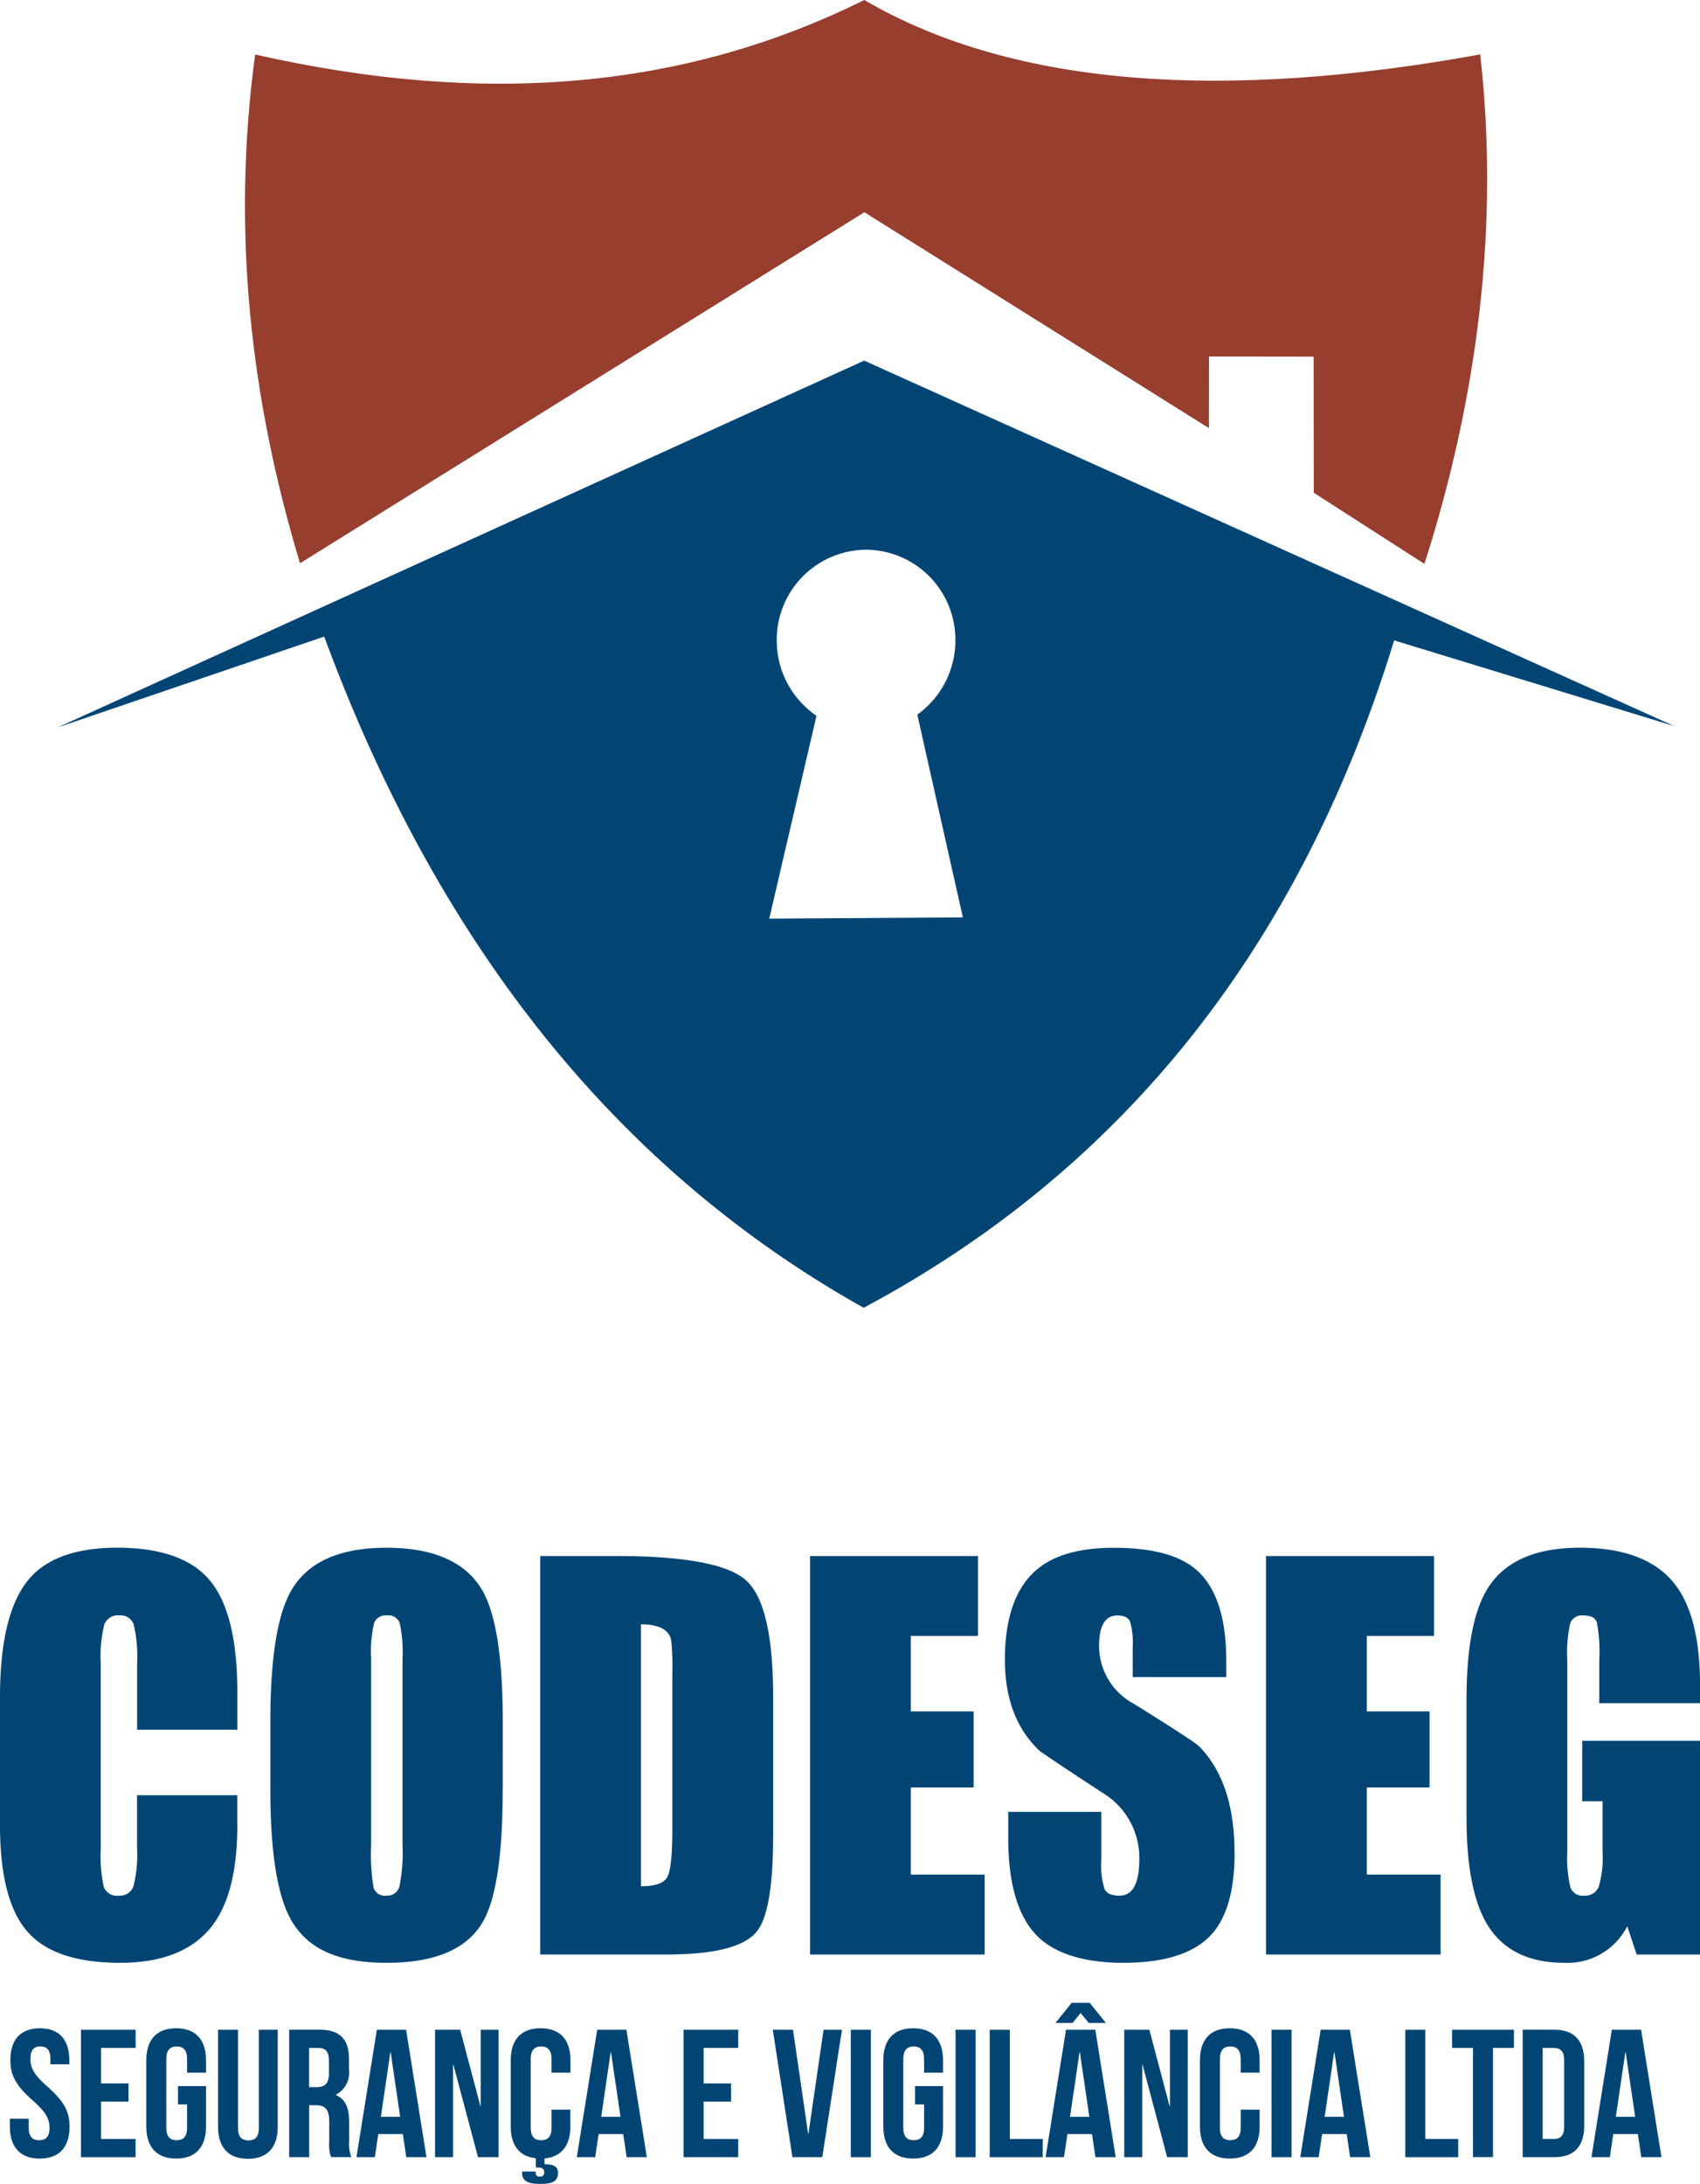
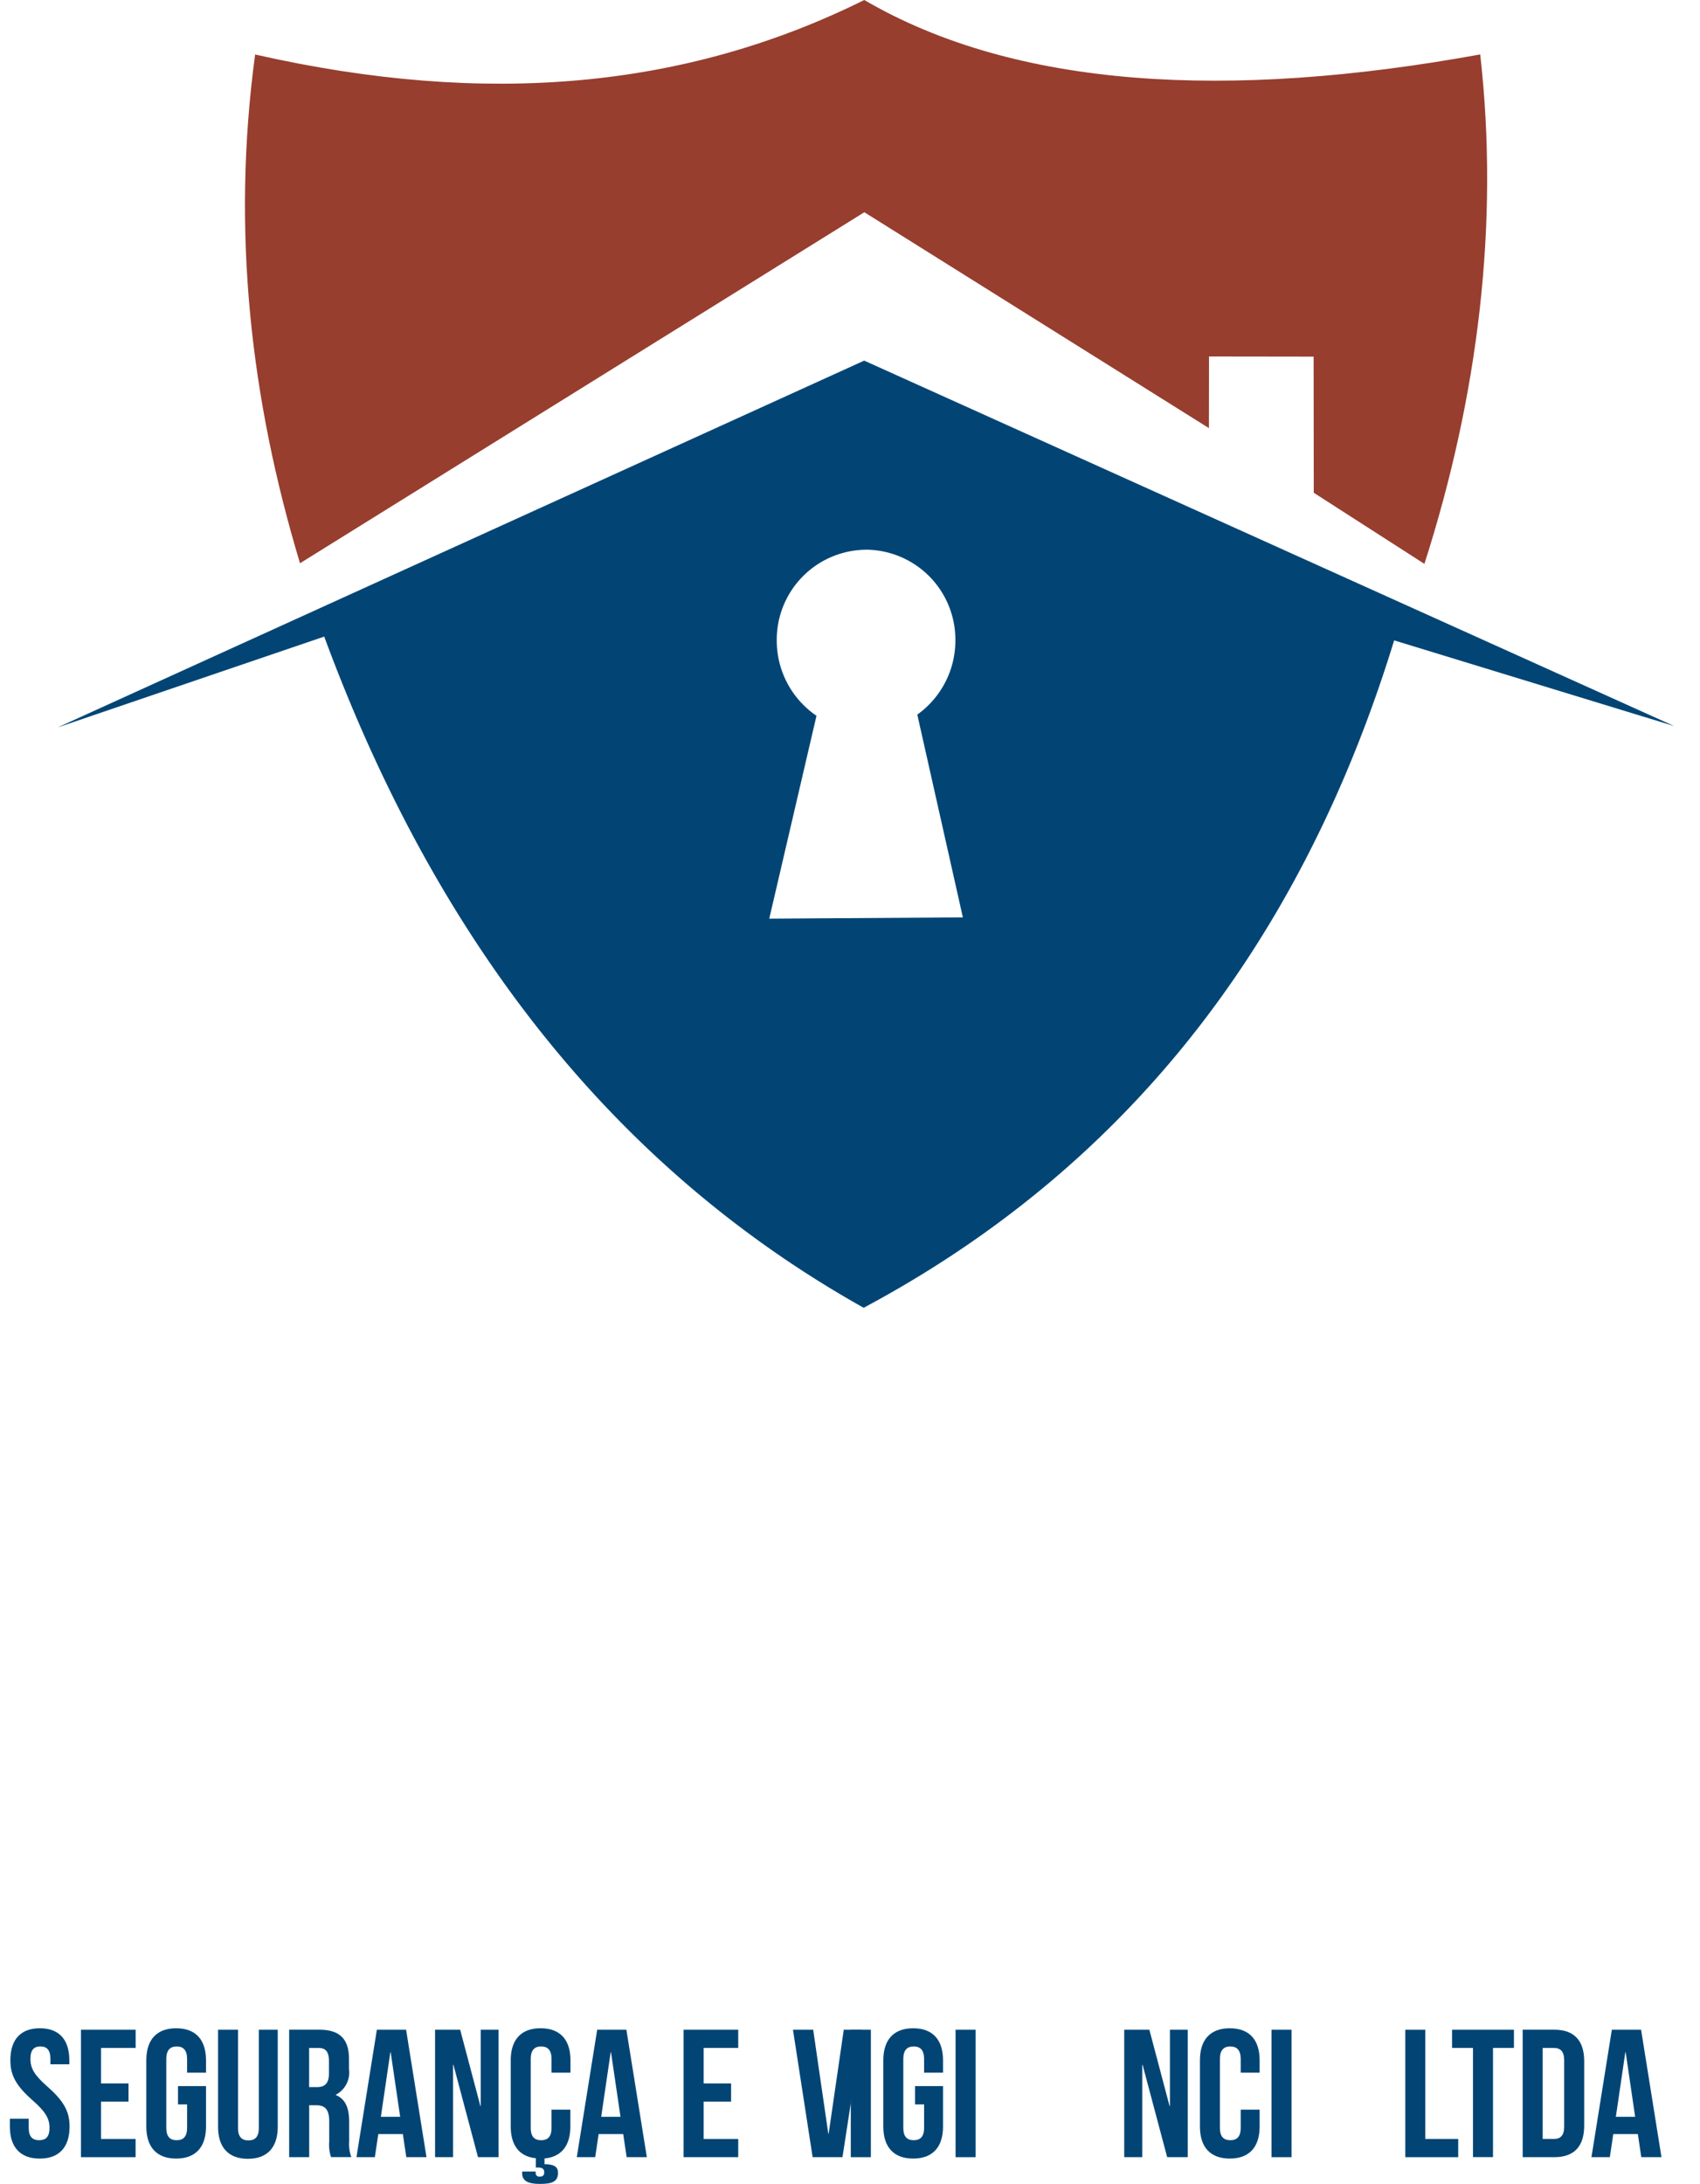
<svg xmlns="http://www.w3.org/2000/svg" id="logotipo_codeseg" data-name="logotipo codeseg" width="163.506" height="210" viewBox="0 0 163.506 210">
  <path id="Caminho_315" data-name="Caminho 315" d="M20.7,149.027,98.239,113.77l77.9,35.138L149.21,140.67c-9.188,29.929-26.447,51.048-51.022,64.176C74,191.29,57.027,169.37,46.305,140.307L20.7,149.03h0ZM98.418,131.95a8.656,8.656,0,0,1,8.591,8.717,8.753,8.753,0,0,1-3.662,7.141l4.383,19.5-18.622.122,4.543-19.508a8.745,8.745,0,0,1-3.822-7.251,8.656,8.656,0,0,1,8.591-8.717h0Z" transform="translate(-15.121 -79.094)" fill="#024575" fill-rule="evenodd" />
  <path id="Caminho_316" data-name="Caminho 316" d="M77.606,9.741c22.289,5.048,41.414,3.28,58.585-5.241,14.6,8.521,35.049,9.637,59.241,5.235,1.84,16.206-.172,32.781-5.366,48.986l-10.643-6.839-.013-13.09-10.061-.013-.01,6.887L136.2,24.908,81.921,58.66c-4.736-15.7-6.614-31.926-4.316-48.919h0Z" transform="translate(-53.066 -4.5)" fill="#973e2f" fill-rule="evenodd" />
-   <path id="Caminho_317" data-name="Caminho 317" d="M26.176,498.914q0,6.989-2.78,10.112t-8.5,3.122q-6.3,0-8.923-3.016T3.35,498.914V486.587q0-7.63,2.515-10.993t8.767-3.363c4.168,0,7.178,1.058,8.923,3.174s2.62,5.682,2.62,10.7v3.63H16.537v-6.35a13.706,13.706,0,0,0-.319-3.736,1.309,1.309,0,0,0-1.376-.907,1.4,1.4,0,0,0-1.455.855,12.7,12.7,0,0,0-.345,3.788v17.768a14.241,14.241,0,0,0,.29,3.707,1.353,1.353,0,0,0,1.455.826,1.359,1.359,0,0,0,1.4-.907,12.2,12.2,0,0,0,.345-3.627v-5.122h9.638v2.881h0ZM51.7,495.5q0,9.39-1.905,12.7-2.279,3.95-9.268,3.948c-4.66,0-7.522-1.334-9.109-4q-2.063-3.468-2.065-12.646v-6.563q0-9.125,2.014-12.595,2.384-4.109,9.163-4.109c4.519,0,7.628,1.37,9.217,4.109q1.958,3.415,1.96,12.595V495.5h0Zm-9.638,5.283V482.905a13.242,13.242,0,0,0-.265-3.415,1.145,1.145,0,0,0-1.219-.746,1.2,1.2,0,0,0-1.245.72,11.987,11.987,0,0,0-.29,3.44v17.878a19.946,19.946,0,0,0,.239,4.161,1.14,1.14,0,0,0,1.245.746,1.2,1.2,0,0,0,1.245-.907,16.676,16.676,0,0,0,.29-4h0Zm35.646-.8q0,7.259-1.589,9.177-1.8,2.19-8.633,2.186H55.307V473.031h7.257q10.01,0,12.578,2.376t2.569,11.18v13.4Zm-9.693-.746V484.349a25.248,25.248,0,0,0-.105-3.2Q67.6,479.6,65,479.6v25.186q2.011,0,2.515-.855t.5-4.694h0Zm30.032,12.112H81.261V473.034H97.416v7.685H90.953v7.257h6.038v7.312H90.953v8.379h7.1v7.685h0Zm24.045-9.765q0,5.764-2.544,8.164t-8.157,2.4c-3.744,0-6.673-.891-8.368-2.669q-2.7-2.826-2.7-9.337v-2.508h8.952v4.643a7.472,7.472,0,0,0,.319,2.8c.211.408.689.614,1.43.614q1.905,0,1.905-3.521a7.283,7.283,0,0,0-3.338-6.244q-3.126-2.026-6.2-4.109-3.389-3.15-3.389-8.8,0-5.976,2.965-8.592,2.489-2.19,7.522-2.186,5.51,0,7.944,2.135,2.858,2.508,2.86,8.752v1.547h-9v-2.881a7.191,7.191,0,0,0-.265-2.482c-.176-.373-.584-.56-1.219-.56q-1.747,0-1.749,2.936a6.3,6.3,0,0,0,3.338,5.55q5.826,3.627,6.3,4.109,3.389,3.468,3.389,10.244h0Zm19.81,9.765h-16.79V473.034H141.27v7.685h-6.463v7.257h6.038v7.312h-6.038v8.379h7.1v7.685h0Zm24.948,0h-6.089l-.9-2.72a6.458,6.458,0,0,1-6.038,3.521q-5.295,0-7.522-3.842Q144.4,505,144.4,498.22V486.854q0-7.418,2.014-10.672,2.437-3.95,8.9-3.948c4.309,0,7.414,1.209,9.217,3.63q2.331,3.1,2.33,9.659v1.653h-9.693v-4.109a15.507,15.507,0,0,0-.239-3.682c-.16-.428-.59-.64-1.3-.64a1.2,1.2,0,0,0-1.245.72,12.89,12.89,0,0,0-.29,3.6v18.411a12.422,12.422,0,0,0,.29,3.389,1.229,1.229,0,0,0,1.3.826,1.411,1.411,0,0,0,1.43-.855,9.947,9.947,0,0,0,.37-3.363v-4.855h-1.96V490.8h11.333v20.543h0Z" transform="translate(-3.35 -323.409)" fill="#024575" />
  <path id="Caminho_318" data-name="Caminho 318" d="M6.348,619.03c0,1.4.508,2.415,2.119,3.833,1.26,1.1,1.646,1.768,1.646,2.662s-.386,1.19-1,1.19-1-.315-1-1.19v-.875H6.3v.752c0,1.961.981,3.08,2.871,3.08s2.871-1.119,2.871-3.08c0-1.4-.508-2.415-2.119-3.833-1.26-1.1-1.646-1.768-1.646-2.662s.35-1.209.961-1.209.961.331.961,1.209v.508h1.82v-.386c0-1.961-.961-3.08-2.836-3.08s-2.836,1.119-2.836,3.08h0Z" transform="translate(-5.351 -420.918)" fill="#024575" />
  <path id="Caminho_319" data-name="Caminho 319" d="M29.5,618.139h3.328V616.39H27.57v12.254h5.254v-1.752H29.5V623.3h2.643v-1.749H29.5v-3.415Z" transform="translate(-19.782 -421.216)" fill="#024575" />
  <path id="Caminho_320" data-name="Caminho 320" d="M50.158,623.268h.875v2.257c0,.874-.386,1.19-1,1.19s-1-.315-1-1.19v-6.617c0-.875.386-1.209,1-1.209s1,.331,1,1.209v1.312h1.82v-1.19c0-1.961-.981-3.08-2.871-3.08s-2.871,1.119-2.871,3.08V625.4c0,1.961.981,3.08,2.871,3.08s2.871-1.119,2.871-3.08v-3.887H50.158v1.749h0Z" transform="translate(-33.039 -420.918)" fill="#024575" />
  <path id="Caminho_321" data-name="Caminho 321" d="M68.57,616.39v9.331c0,1.961.981,3.08,2.871,3.08s2.871-1.119,2.871-3.08V616.39h-1.82v9.453c0,.875-.386,1.19-1,1.19s-1-.315-1-1.19V616.39H68.573Z" transform="translate(-47.599 -421.216)" fill="#024575" />
  <path id="Caminho_322" data-name="Caminho 322" d="M96.5,628.637a3.611,3.611,0,0,1-.209-1.489v-1.891c0-1.276-.315-2.19-1.277-2.592v-.035a2.416,2.416,0,0,0,1.26-2.469V619.2c0-1.891-.859-2.82-2.852-2.82H90.52v12.254h1.926v-4.99h.666c.875,0,1.26.421,1.26,1.559v1.926a3.823,3.823,0,0,0,.174,1.5h1.961Zm-3.135-10.5c.682,0,.981.386.981,1.26V620.6c0,.981-.437,1.3-1.154,1.3h-.752v-3.765h.929Z" transform="translate(-62.708 -421.209)" fill="#024575" />
  <path id="Caminho_323" data-name="Caminho 323" d="M115.591,616.39h-2.82l-1.961,12.254h1.768l.331-2.222h2.363l.331,2.222h1.942l-1.961-12.254h0Zm-1.524,2.17h.035l.91,6.2h-1.855l.91-6.2Z" transform="translate(-76.525 -421.216)" fill="#024575" />
  <path id="Caminho_324" data-name="Caminho 324" d="M138.632,628.644h1.977V616.39h-1.717v7.334h-.032l-1.945-7.334H134.5v12.254h1.733v-8.878h.035l2.363,8.878Z" transform="translate(-92.656 -421.216)" fill="#024575" />
  <path id="Caminho_325" data-name="Caminho 325" d="M161.233,623.776v1.749c0,.874-.386,1.19-1,1.19s-1-.315-1-1.19v-6.617c0-.875.386-1.209,1-1.209s1,.331,1,1.209v1.312h1.82v-1.19c0-1.961-.981-3.08-2.871-3.08s-2.871,1.119-2.871,3.08V625.4c0,1.8.823,2.887,2.415,3.045v.894h.174c.421,0,.63.122.63.457,0,.3-.141.421-.437.421a.339.339,0,0,1-.386-.351v-.141h-1.3v.174c0,.8.717,1.016,1.682,1.016,1.032,0,1.768-.122,1.768-1.067,0-.614-.437-.823-1.3-.823v-.559c1.627-.141,2.486-1.244,2.486-3.064v-1.627h-1.82Z" transform="translate(-108.187 -420.918)" fill="#024575" />
  <path id="Caminho_326" data-name="Caminho 326" d="M182.011,616.39h-2.82l-1.961,12.254H179l.331-2.222h2.363l.331,2.222h1.942L182,616.39h0Zm-1.524,2.17h.035l.91,6.2h-1.855l.91-6.2Z" transform="translate(-121.754 -421.216)" fill="#024575" />
  <path id="Caminho_327" data-name="Caminho 327" d="M211.336,618.139h3.328V616.39H209.41v12.254h5.254v-1.752h-3.328V623.3h2.643v-1.749h-2.643v-3.415Z" transform="translate(-143.662 -421.216)" fill="#024575" />
-   <path id="Caminho_328" data-name="Caminho 328" d="M238.252,616.39H236.31l1.891,12.254h2.871l1.891-12.254h-1.768l-1.453,9.993h-.035l-1.453-9.993Z" transform="translate(-161.984 -421.216)" fill="#024575" />
+   <path id="Caminho_328" data-name="Caminho 328" d="M238.252,616.39l1.891,12.254h2.871l1.891-12.254h-1.768l-1.453,9.993h-.035l-1.453-9.993Z" transform="translate(-161.984 -421.216)" fill="#024575" />
  <path id="Caminho_329" data-name="Caminho 329" d="M259.77,628.644H261.7V616.39H259.77v12.254Z" transform="translate(-177.941 -421.216)" fill="#024575" />
  <path id="Caminho_330" data-name="Caminho 330" d="M272.668,623.268h.875v2.257c0,.874-.386,1.19-1,1.19s-1-.315-1-1.19v-6.617c0-.875.386-1.209,1-1.209s1,.331,1,1.209v1.312h1.82v-1.19c0-1.961-.981-3.08-2.871-3.08s-2.871,1.119-2.871,3.08V625.4c0,1.961.981,3.08,2.871,3.08s2.871-1.119,2.871-3.08v-3.887h-2.694v1.749h0Z" transform="translate(-184.663 -420.918)" fill="#024575" />
  <path id="Caminho_331" data-name="Caminho 331" d="M291.35,628.644h1.926V616.39H291.35v12.254Z" transform="translate(-199.443 -421.216)" fill="#024575" />
-   <path id="Caminho_332" data-name="Caminho 332" d="M301.69,628.644h5.1v-1.752h-3.17v-10.5H301.69v12.254Z" transform="translate(-206.498 -421.216)" fill="#024575" />
-   <path id="Caminho_333" data-name="Caminho 333" d="M323.341,610.922h-2.82l-1.961,12.254h1.768l.331-2.222h2.363l.331,2.222H325.3l-1.961-12.254h0Zm-1.521,2.17h.035l.91,6.2H320.91l.91-6.2Zm-.666-2.82.772-.961.788.961h1.646l-1.56-1.942h-1.733l-1.559,1.942h1.646Z" transform="translate(-217.993 -415.748)" fill="#024575" />
  <path id="Caminho_334" data-name="Caminho 334" d="M346.382,628.644h1.977V616.39h-1.714v7.334h-.035l-1.942-7.334H342.25v12.254h1.733v-8.878h.035l2.363,8.878Z" transform="translate(-234.122 -421.216)" fill="#024575" />
  <path id="Caminho_335" data-name="Caminho 335" d="M368.983,623.776v1.749c0,.874-.386,1.19-1,1.19s-1-.315-1-1.19v-6.617c0-.875.386-1.209,1-1.209s1,.331,1,1.209v1.312h1.82v-1.19c0-1.961-.981-3.08-2.871-3.08s-2.871,1.119-2.871,3.08V625.4c0,1.961.981,3.08,2.871,3.08s2.871-1.119,2.871-3.08v-1.627Z" transform="translate(-249.652 -420.918)" fill="#024575" />
  <path id="Caminho_336" data-name="Caminho 336" d="M386.57,628.644H388.5V616.39H386.57v12.254Z" transform="translate(-264.277 -421.216)" fill="#024575" />
-   <path id="Caminho_337" data-name="Caminho 337" d="M400.111,616.39h-2.82l-1.961,12.254H397.1l.331-2.222h2.363l.331,2.222h1.942L400.1,616.39h0Zm-1.524,2.17h.035l.91,6.2h-1.855l.91-6.2Z" transform="translate(-270.27 -421.216)" fill="#024575" />
  <path id="Caminho_338" data-name="Caminho 338" d="M427.51,628.644H432.6v-1.752h-3.167v-10.5H427.51v12.254Z" transform="translate(-292.35 -421.216)" fill="#024575" />
  <path id="Caminho_339" data-name="Caminho 339" d="M441.5,618.139h2.013v10.5h1.926v-10.5h2.013V616.39H441.5v1.749Z" transform="translate(-301.842 -421.216)" fill="#024575" />
  <path id="Caminho_340" data-name="Caminho 340" d="M462.63,628.644h3.045c1.926,0,2.871-1.067,2.871-3.029v-6.2c0-1.961-.945-3.029-2.871-3.029H462.63v12.254Zm3.01-10.5c.614,0,.981.315.981,1.19V625.7c0,.875-.367,1.19-.981,1.19h-1.087v-8.752Z" transform="translate(-316.178 -421.216)" fill="#024575" />
  <path id="Caminho_341" data-name="Caminho 341" d="M487.981,616.39h-2.82L483.2,628.644h1.768l.331-2.222h2.363l.331,2.222h1.942l-1.961-12.254h0Zm-1.524,2.17h.035l.91,6.2h-1.855l.91-6.2Z" transform="translate(-330.134 -421.216)" fill="#024575" />
</svg>